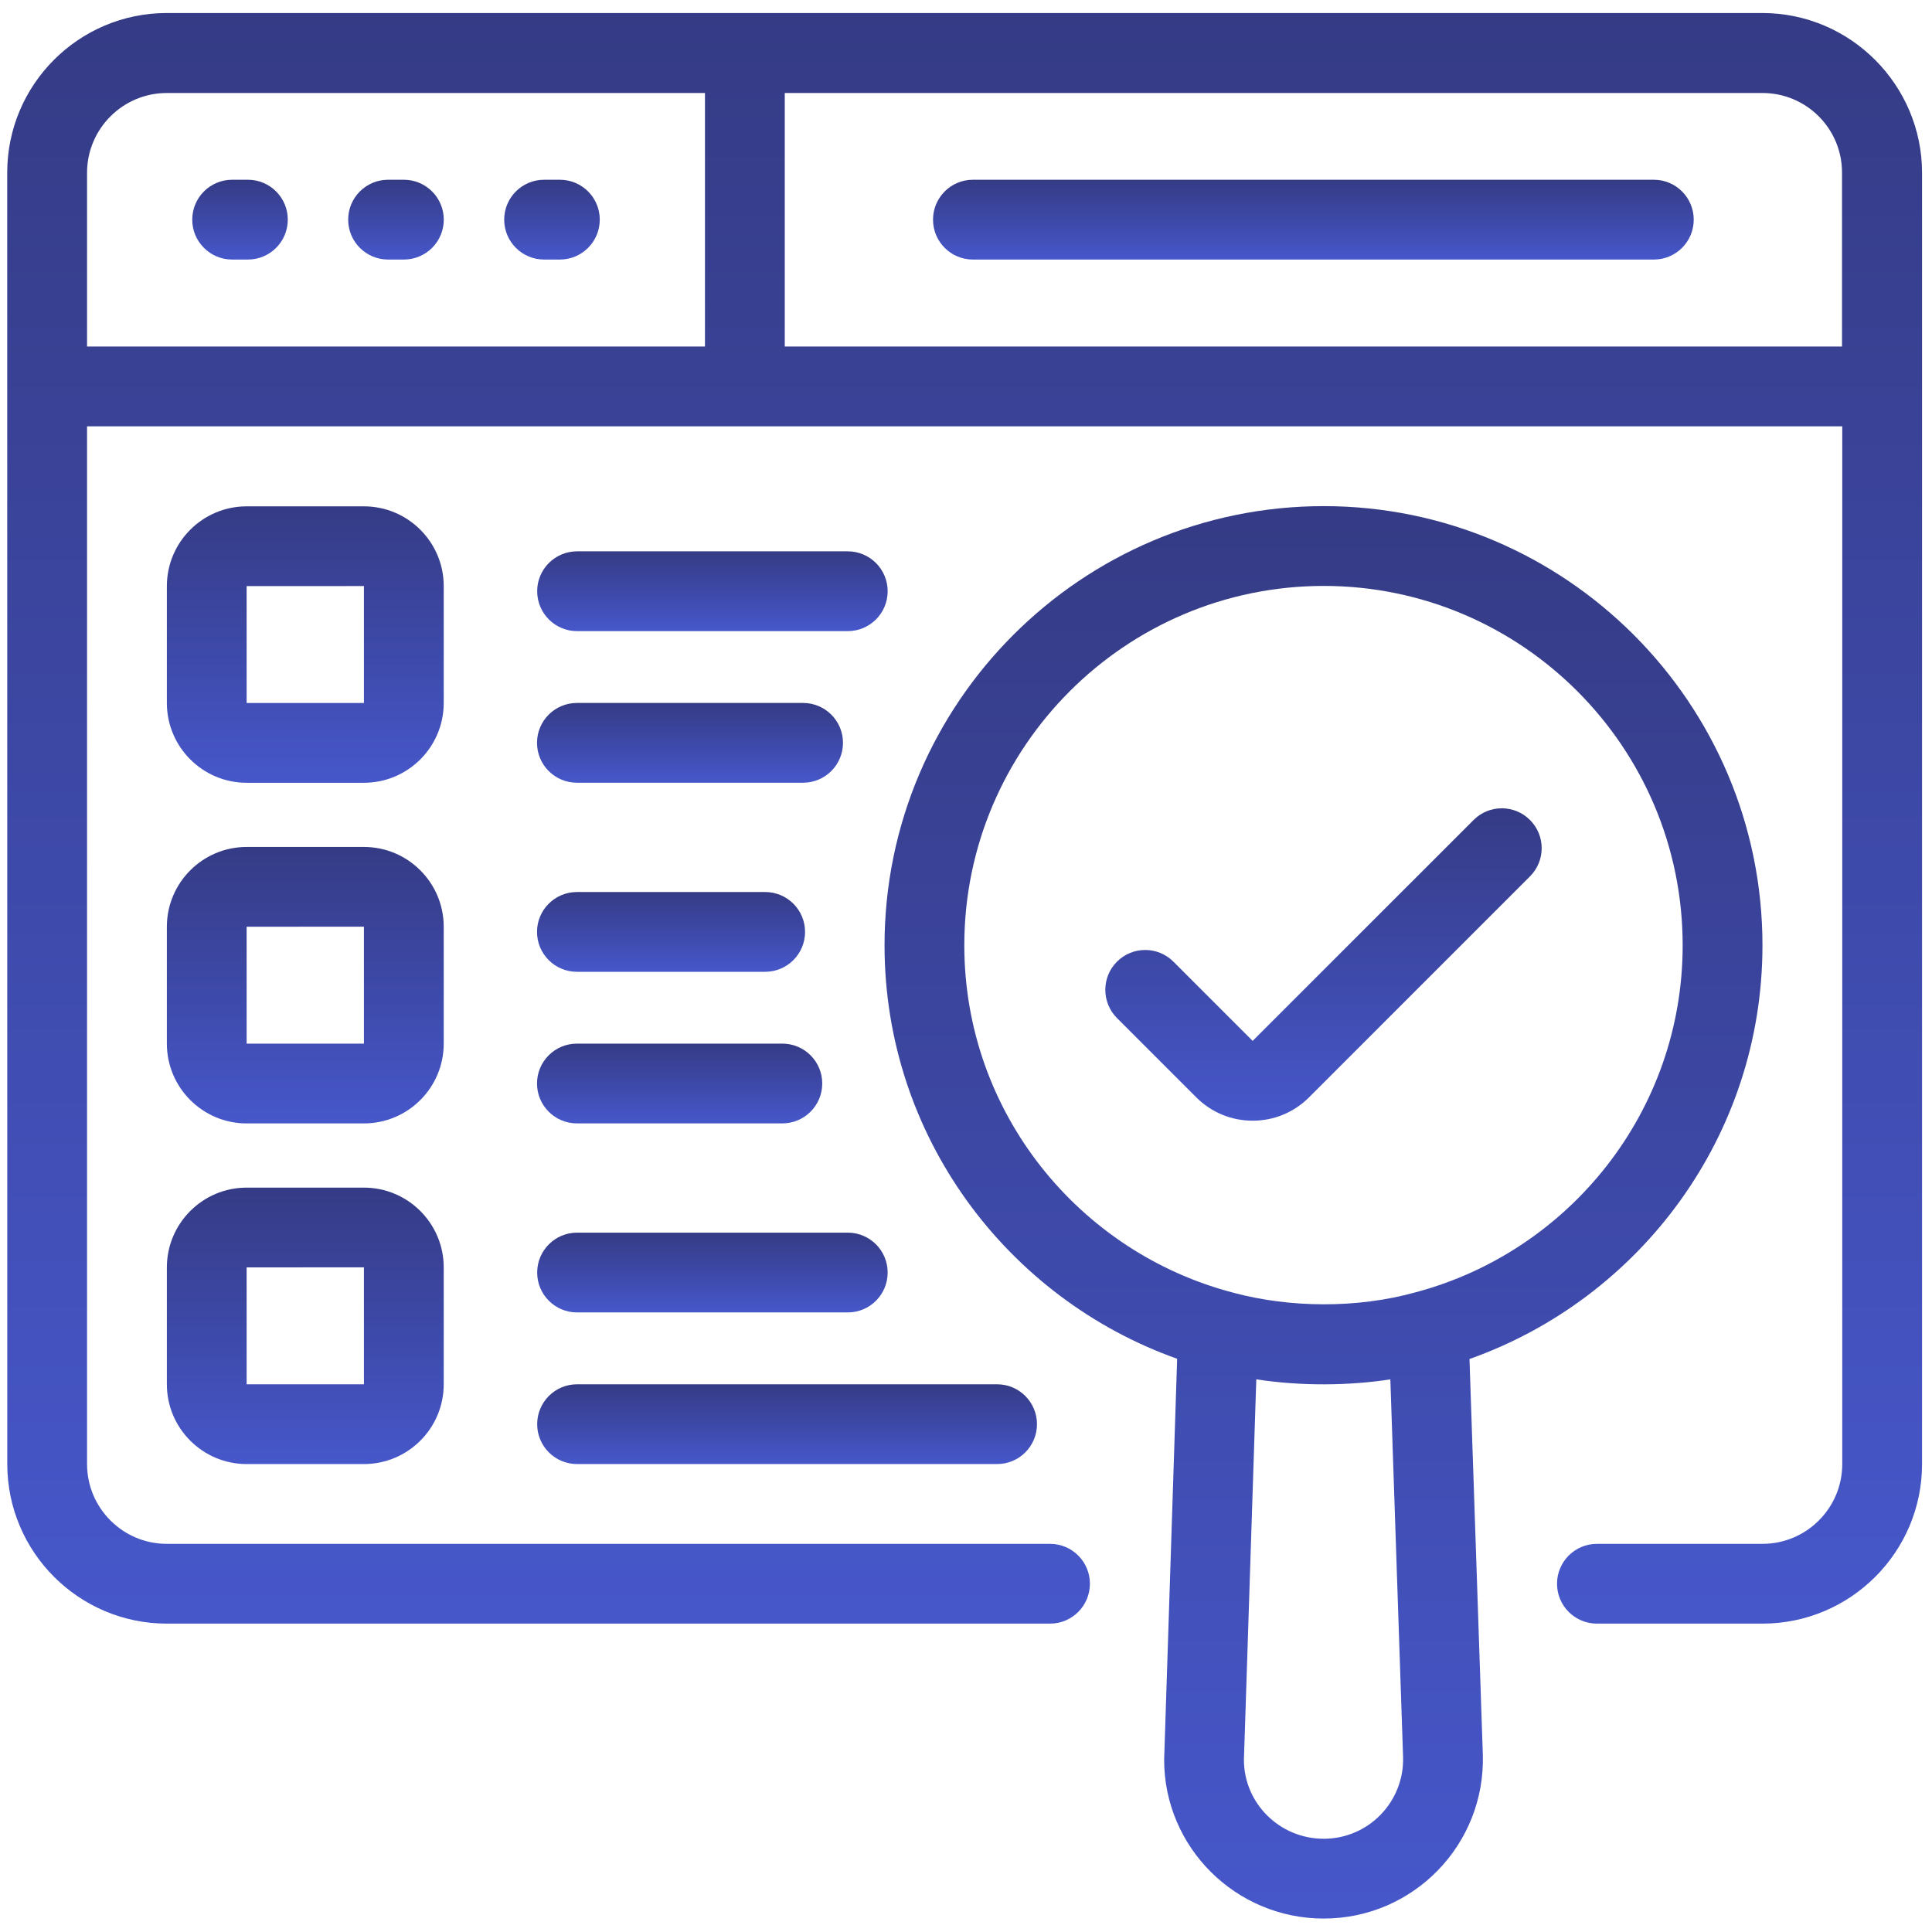
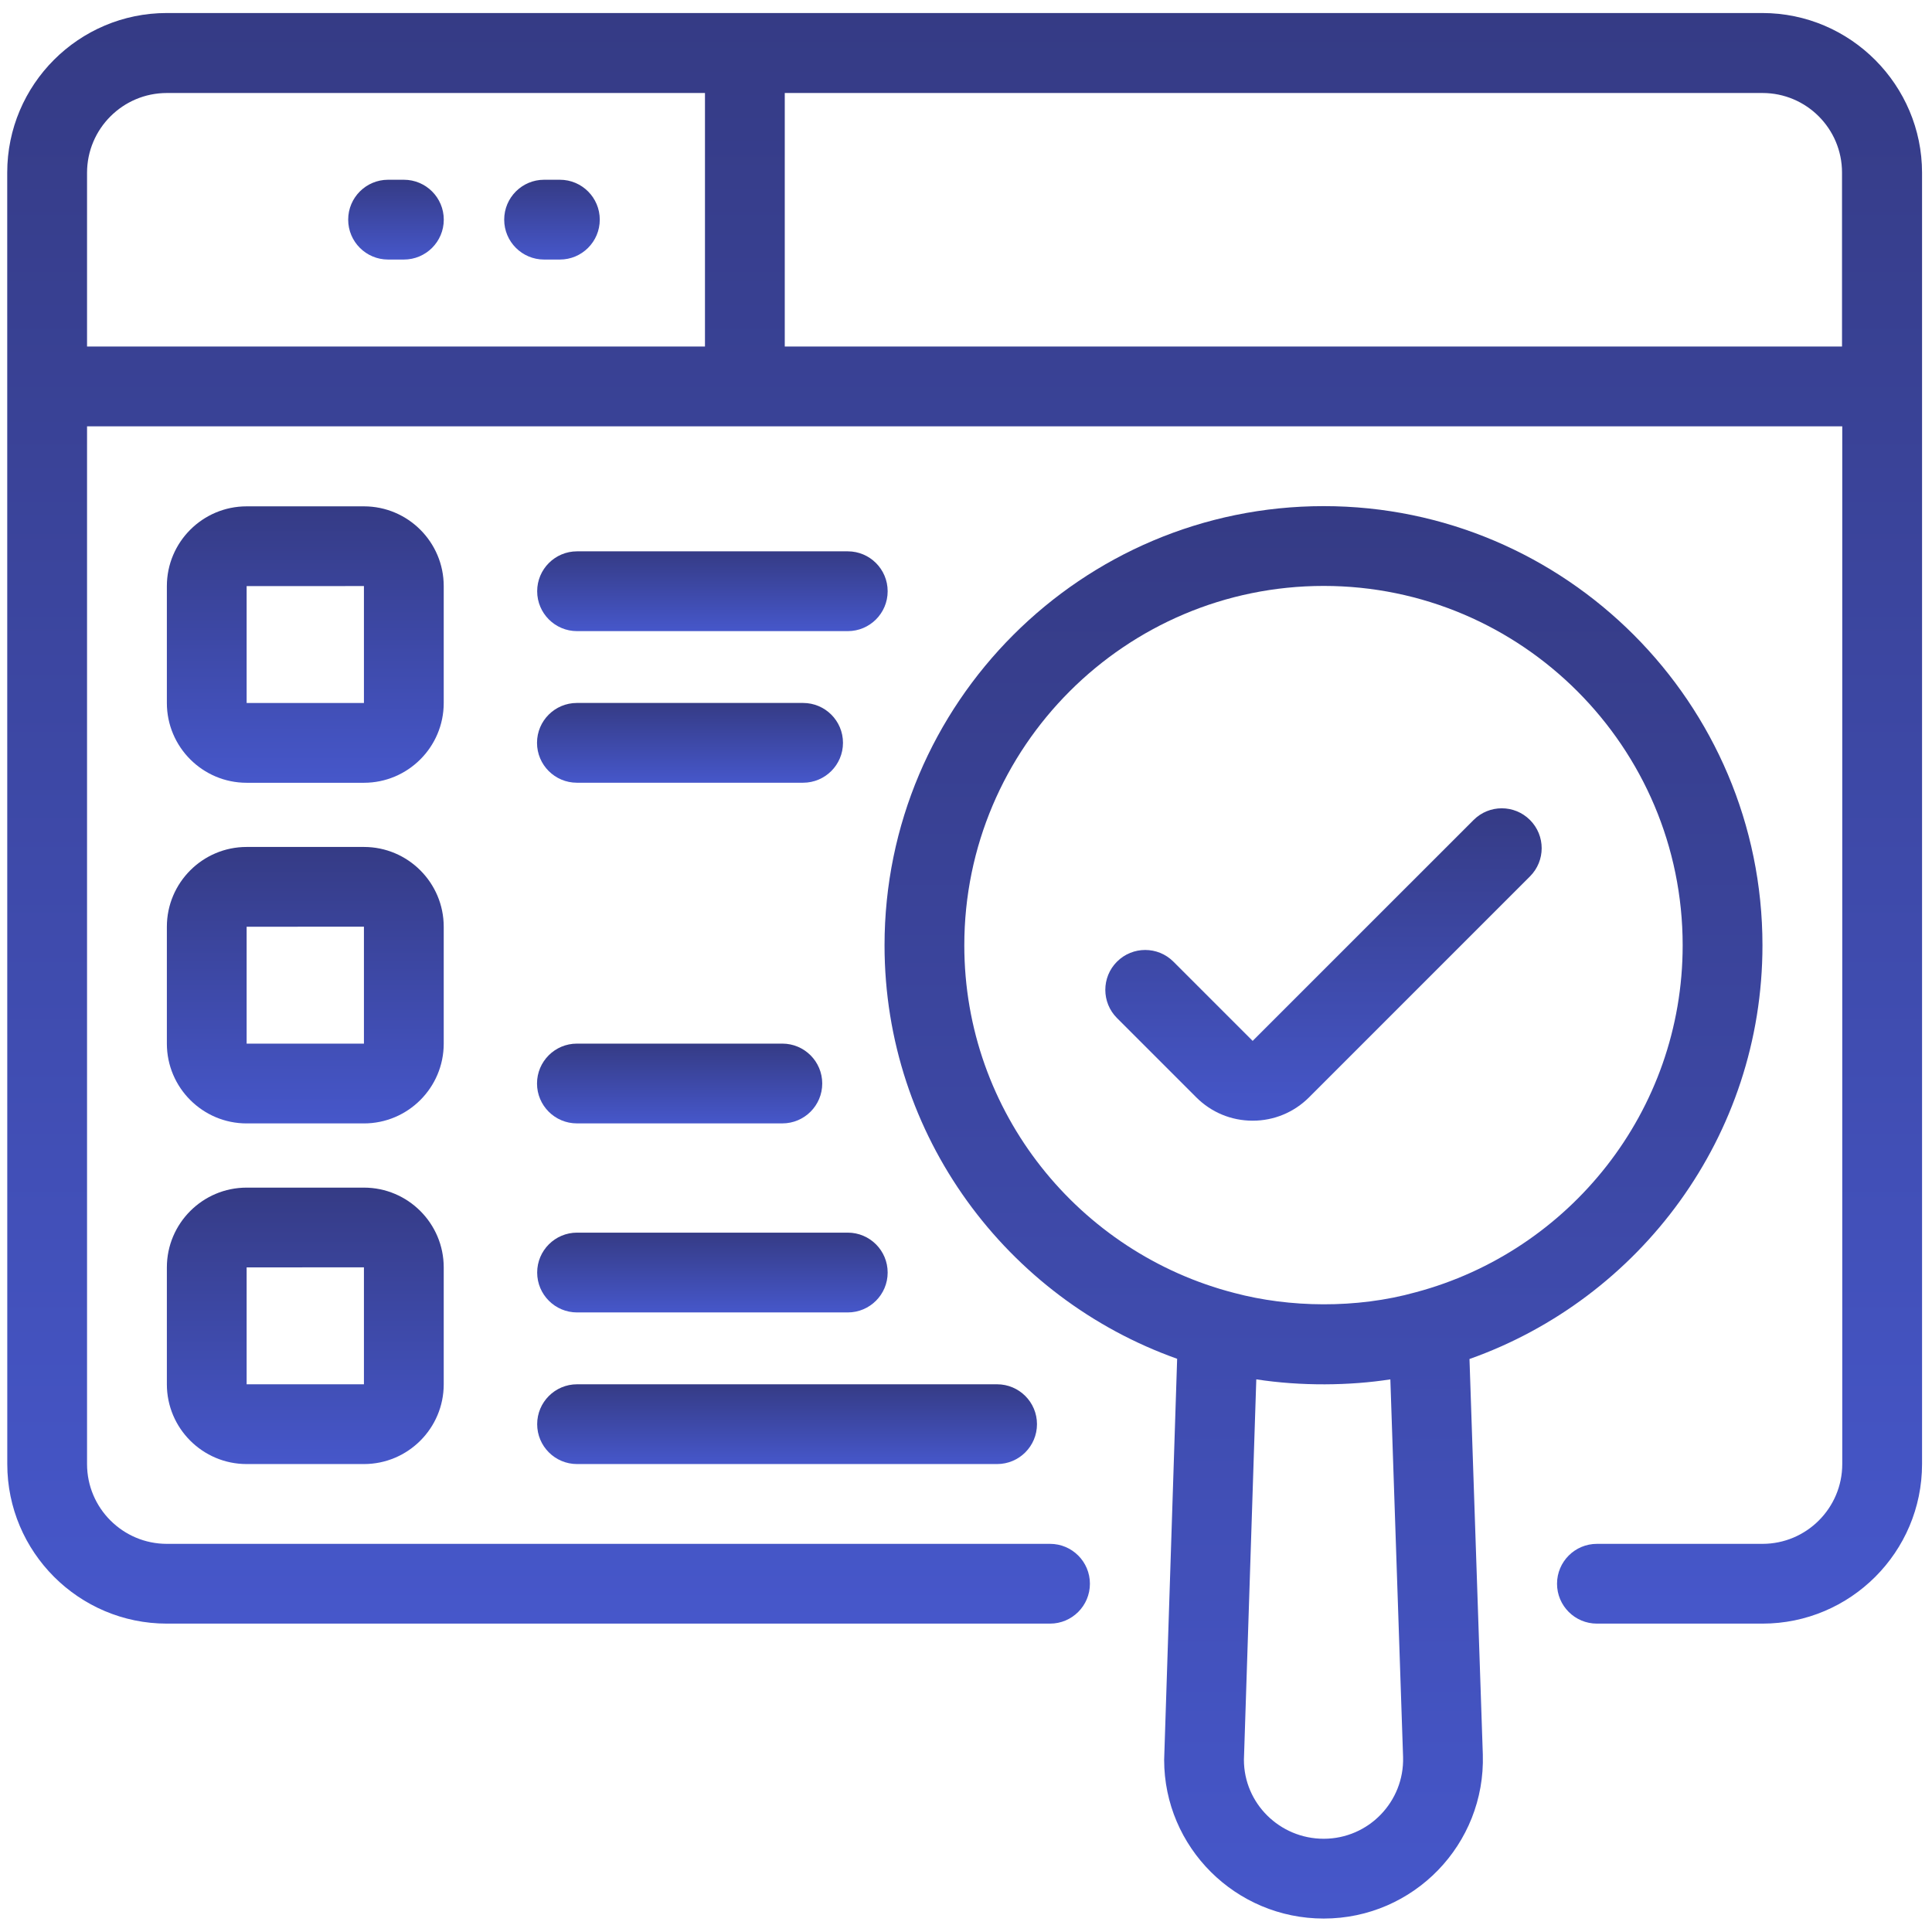
<svg xmlns="http://www.w3.org/2000/svg" width="73" height="73" viewBox="0 0 73 73" fill="none">
  <path d="M66.587 0.492C45.703 0.492 27.149 0.492 6.302 0.492C2.977 0.492 0.273 3.196 0.273 6.52C0.274 17.826 0.275 48.096 0.275 55.319C0.275 58.644 2.98 61.348 6.304 61.348H39.675C40.508 61.348 41.182 60.673 41.182 59.841C41.182 59.009 40.508 58.334 39.675 58.334H6.304C4.641 58.334 3.289 56.982 3.289 55.319V16.108H69.609V55.319C69.609 56.982 68.257 58.334 66.595 58.334H60.34C59.507 58.334 58.832 59.009 58.832 59.841C58.832 60.673 59.507 61.348 60.34 61.348H66.595C69.919 61.348 72.624 58.644 72.624 55.319V6.529C72.624 3.23 69.935 0.492 66.587 0.492ZM26.637 13.094H3.289V6.529C3.289 4.866 4.641 3.514 6.304 3.514H26.637V13.094ZM69.6 13.094H29.652V3.514H66.595C68.255 3.514 69.6 4.861 69.6 6.52V13.094Z" fill="url(#paint0_linear_123_3128)" />
-   <path d="M8.771 9.807H9.367C10.2 9.807 10.874 9.132 10.874 8.3C10.874 7.467 10.2 6.792 9.367 6.792H8.771C7.939 6.792 7.264 7.467 7.264 8.3C7.264 9.132 7.939 9.807 8.771 9.807Z" fill="url(#paint1_linear_123_3128)" />
  <path d="M14.664 9.807H15.26C16.093 9.807 16.768 9.132 16.768 8.3C16.768 7.467 16.093 6.792 15.26 6.792H14.664C13.831 6.792 13.156 7.467 13.156 8.3C13.156 9.132 13.831 9.807 14.664 9.807Z" fill="url(#paint2_linear_123_3128)" />
  <path d="M20.558 9.807H21.155C21.987 9.807 22.662 9.132 22.662 8.3C22.662 7.467 21.987 6.792 21.155 6.792H20.558C19.726 6.792 19.051 7.467 19.051 8.3C19.051 9.132 19.726 9.807 20.558 9.807Z" fill="url(#paint3_linear_123_3128)" />
-   <path d="M62.49 6.792H36.761C35.929 6.792 35.254 7.467 35.254 8.3C35.254 9.132 35.929 9.807 36.761 9.807H62.49C63.322 9.807 63.997 9.132 63.997 8.3C63.997 7.467 63.322 6.792 62.49 6.792Z" fill="url(#paint4_linear_123_3128)" />
  <path d="M43.987 66.493C43.987 69.801 46.691 72.492 50.016 72.492C53.416 72.492 56.13 69.683 56.028 66.298C56.028 66.296 56.028 66.294 56.028 66.292L55.524 51.35C61.961 49.07 66.594 42.933 66.594 35.718C66.594 26.569 59.157 19.124 50.016 19.124C40.866 19.124 33.422 26.569 33.422 35.718C33.422 42.924 38.047 49.054 44.478 51.341C44.422 53.066 44.67 45.437 43.987 66.493ZM50.016 69.477C48.353 69.477 47.001 68.138 47.001 66.493C47.152 61.859 47.479 51.8 47.469 52.118C49.16 52.381 51.005 52.357 52.534 52.119L53.015 66.391C53.063 68.075 51.711 69.477 50.016 69.477ZM36.436 35.718C36.436 28.23 42.528 22.139 50.016 22.139C57.495 22.139 63.579 28.23 63.579 35.718C63.579 41.999 59.291 47.283 53.496 48.827C51.247 49.455 48.708 49.405 46.642 48.855C40.784 47.35 36.436 42.039 36.436 35.718Z" fill="url(#paint5_linear_123_3128)" />
  <path d="M49.463 41.462L57.81 33.114C58.399 32.525 58.399 31.572 57.81 30.983C57.221 30.394 56.267 30.394 55.679 30.983L47.331 39.33L44.337 36.336C43.748 35.747 42.794 35.747 42.205 36.336C41.617 36.924 41.617 37.878 42.205 38.467L45.199 41.461C45.768 42.031 46.525 42.345 47.331 42.345C48.136 42.345 48.893 42.031 49.463 41.462Z" fill="url(#paint6_linear_123_3128)" />
  <path d="M13.751 44.874H9.319C7.657 44.874 6.305 46.226 6.305 47.888V52.305C6.305 53.967 7.657 55.319 9.319 55.319H13.751C15.414 55.319 16.766 53.967 16.766 52.305V47.888C16.766 46.226 15.414 44.874 13.751 44.874ZM13.751 52.305H9.319V47.888L13.751 47.886V52.305Z" fill="url(#paint7_linear_123_3128)" />
  <path d="M21.804 46.575C20.972 46.575 20.297 47.25 20.297 48.083C20.297 48.915 20.972 49.59 21.804 49.59H32.033C32.865 49.59 33.54 48.915 33.54 48.083C33.54 47.25 32.865 46.575 32.033 46.575H21.804Z" fill="url(#paint8_linear_123_3128)" />
  <path d="M21.804 55.319H37.675C38.507 55.319 39.182 54.645 39.182 53.812C39.182 52.98 38.507 52.305 37.675 52.305H21.804C20.972 52.305 20.297 52.98 20.297 53.812C20.297 54.645 20.972 55.319 21.804 55.319Z" fill="url(#paint9_linear_123_3128)" />
  <path d="M16.766 35.017C16.766 33.354 15.414 32.002 13.751 32.002H9.319C7.657 32.002 6.305 33.354 6.305 35.017V39.433C6.305 41.096 7.657 42.448 9.319 42.448H13.751C15.414 42.448 16.766 41.096 16.766 39.433V35.017ZM13.751 39.433H9.319V35.017L13.751 35.014V39.433Z" fill="url(#paint10_linear_123_3128)" />
-   <path d="M21.798 36.719H28.912C29.745 36.719 30.419 36.044 30.419 35.212C30.419 34.38 29.745 33.705 28.912 33.705H21.798C20.966 33.705 20.291 34.38 20.291 35.212C20.291 36.044 20.966 36.719 21.798 36.719Z" fill="url(#paint11_linear_123_3128)" />
  <path d="M21.798 42.447H29.561C30.393 42.447 31.068 41.772 31.068 40.94C31.068 40.108 30.393 39.433 29.561 39.433H21.798C20.966 39.433 20.291 40.108 20.291 40.94C20.291 41.772 20.966 42.447 21.798 42.447Z" fill="url(#paint12_linear_123_3128)" />
  <path d="M16.766 22.146C16.766 20.484 15.414 19.132 13.751 19.132H9.319C7.657 19.132 6.305 20.484 6.305 22.146V26.562C6.305 28.225 7.657 29.577 9.319 29.577H13.751C15.414 29.577 16.766 28.225 16.766 26.562V22.146ZM13.751 26.562H9.319V22.146L13.751 22.144V26.562Z" fill="url(#paint13_linear_123_3128)" />
  <path d="M32.033 20.832H21.804C20.972 20.832 20.297 21.507 20.297 22.34C20.297 23.172 20.972 23.847 21.804 23.847H32.033C32.865 23.847 33.54 23.172 33.54 22.34C33.54 21.507 32.865 20.832 32.033 20.832Z" fill="url(#paint14_linear_123_3128)" />
  <path d="M21.798 29.575H30.344C31.177 29.575 31.852 28.9 31.852 28.068C31.852 27.235 31.177 26.561 30.344 26.561H21.798C20.966 26.561 20.291 27.235 20.291 28.068C20.291 28.9 20.966 29.575 21.798 29.575Z" fill="url(#paint15_linear_123_3128)" />
  <defs>
    <linearGradient id="paint0_linear_123_3128" x1="36.449" y1="0.492" x2="36.449" y2="61.348" gradientUnits="userSpaceOnUse">
      <stop stop-color="#353B85" />
      <stop offset="1" stop-color="#4657CA" />
    </linearGradient>
    <linearGradient id="paint1_linear_123_3128" x1="9.069" y1="6.792" x2="9.069" y2="9.807" gradientUnits="userSpaceOnUse">
      <stop stop-color="#353B85" />
      <stop offset="1" stop-color="#4657CA" />
    </linearGradient>
    <linearGradient id="paint2_linear_123_3128" x1="14.962" y1="6.792" x2="14.962" y2="9.807" gradientUnits="userSpaceOnUse">
      <stop stop-color="#353B85" />
      <stop offset="1" stop-color="#4657CA" />
    </linearGradient>
    <linearGradient id="paint3_linear_123_3128" x1="20.857" y1="6.792" x2="20.857" y2="9.807" gradientUnits="userSpaceOnUse">
      <stop stop-color="#353B85" />
      <stop offset="1" stop-color="#4657CA" />
    </linearGradient>
    <linearGradient id="paint4_linear_123_3128" x1="49.626" y1="6.792" x2="49.626" y2="9.807" gradientUnits="userSpaceOnUse">
      <stop stop-color="#353B85" />
      <stop offset="1" stop-color="#4657CA" />
    </linearGradient>
    <linearGradient id="paint5_linear_123_3128" x1="50.008" y1="19.124" x2="50.008" y2="72.492" gradientUnits="userSpaceOnUse">
      <stop stop-color="#353B85" />
      <stop offset="1" stop-color="#4657CA" />
    </linearGradient>
    <linearGradient id="paint6_linear_123_3128" x1="50.008" y1="30.541" x2="50.008" y2="42.345" gradientUnits="userSpaceOnUse">
      <stop stop-color="#353B85" />
      <stop offset="1" stop-color="#4657CA" />
    </linearGradient>
    <linearGradient id="paint7_linear_123_3128" x1="11.535" y1="44.874" x2="11.535" y2="55.319" gradientUnits="userSpaceOnUse">
      <stop stop-color="#353B85" />
      <stop offset="1" stop-color="#4657CA" />
    </linearGradient>
    <linearGradient id="paint8_linear_123_3128" x1="26.918" y1="46.575" x2="26.918" y2="49.59" gradientUnits="userSpaceOnUse">
      <stop stop-color="#353B85" />
      <stop offset="1" stop-color="#4657CA" />
    </linearGradient>
    <linearGradient id="paint9_linear_123_3128" x1="29.739" y1="52.305" x2="29.739" y2="55.319" gradientUnits="userSpaceOnUse">
      <stop stop-color="#353B85" />
      <stop offset="1" stop-color="#4657CA" />
    </linearGradient>
    <linearGradient id="paint10_linear_123_3128" x1="11.535" y1="32.002" x2="11.535" y2="42.448" gradientUnits="userSpaceOnUse">
      <stop stop-color="#353B85" />
      <stop offset="1" stop-color="#4657CA" />
    </linearGradient>
    <linearGradient id="paint11_linear_123_3128" x1="25.355" y1="33.705" x2="25.355" y2="36.719" gradientUnits="userSpaceOnUse">
      <stop stop-color="#353B85" />
      <stop offset="1" stop-color="#4657CA" />
    </linearGradient>
    <linearGradient id="paint12_linear_123_3128" x1="25.679" y1="39.433" x2="25.679" y2="42.447" gradientUnits="userSpaceOnUse">
      <stop stop-color="#353B85" />
      <stop offset="1" stop-color="#4657CA" />
    </linearGradient>
    <linearGradient id="paint13_linear_123_3128" x1="11.535" y1="19.132" x2="11.535" y2="29.577" gradientUnits="userSpaceOnUse">
      <stop stop-color="#353B85" />
      <stop offset="1" stop-color="#4657CA" />
    </linearGradient>
    <linearGradient id="paint14_linear_123_3128" x1="26.918" y1="20.832" x2="26.918" y2="23.847" gradientUnits="userSpaceOnUse">
      <stop stop-color="#353B85" />
      <stop offset="1" stop-color="#4657CA" />
    </linearGradient>
    <linearGradient id="paint15_linear_123_3128" x1="26.071" y1="26.561" x2="26.071" y2="29.575" gradientUnits="userSpaceOnUse">
      <stop stop-color="#353B85" />
      <stop offset="1" stop-color="#4657CA" />
    </linearGradient>
  </defs>
</svg>